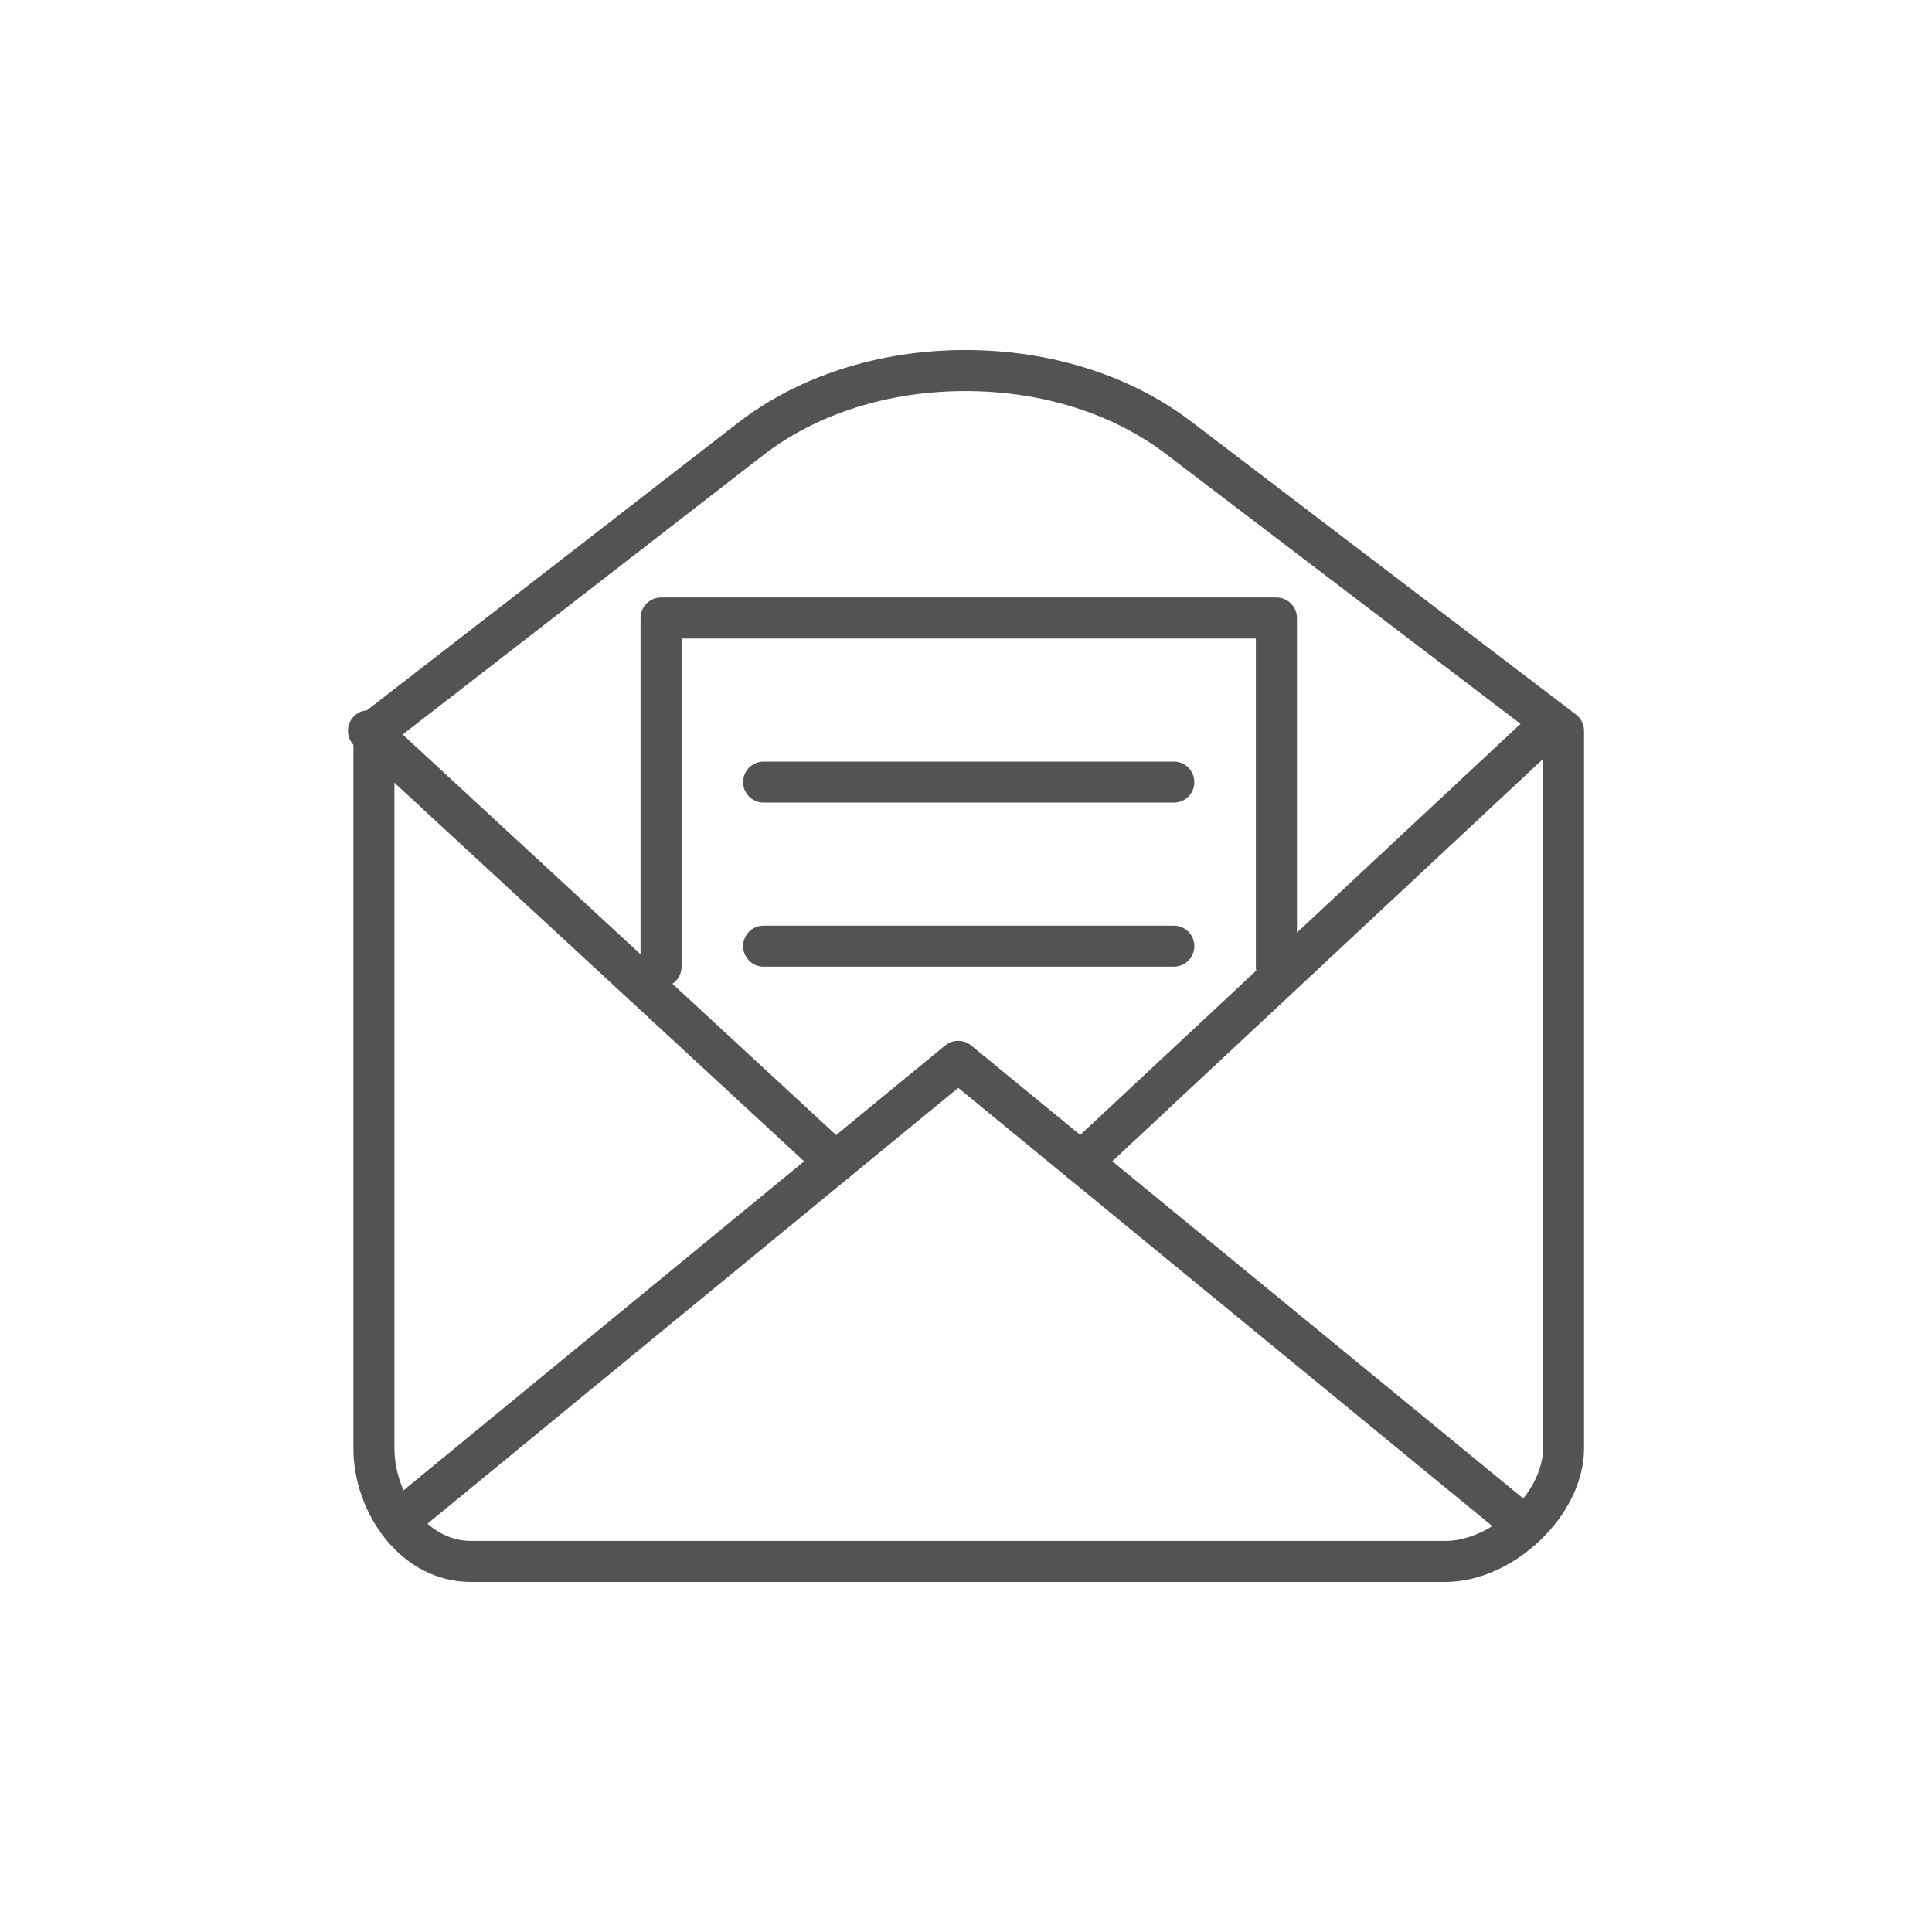
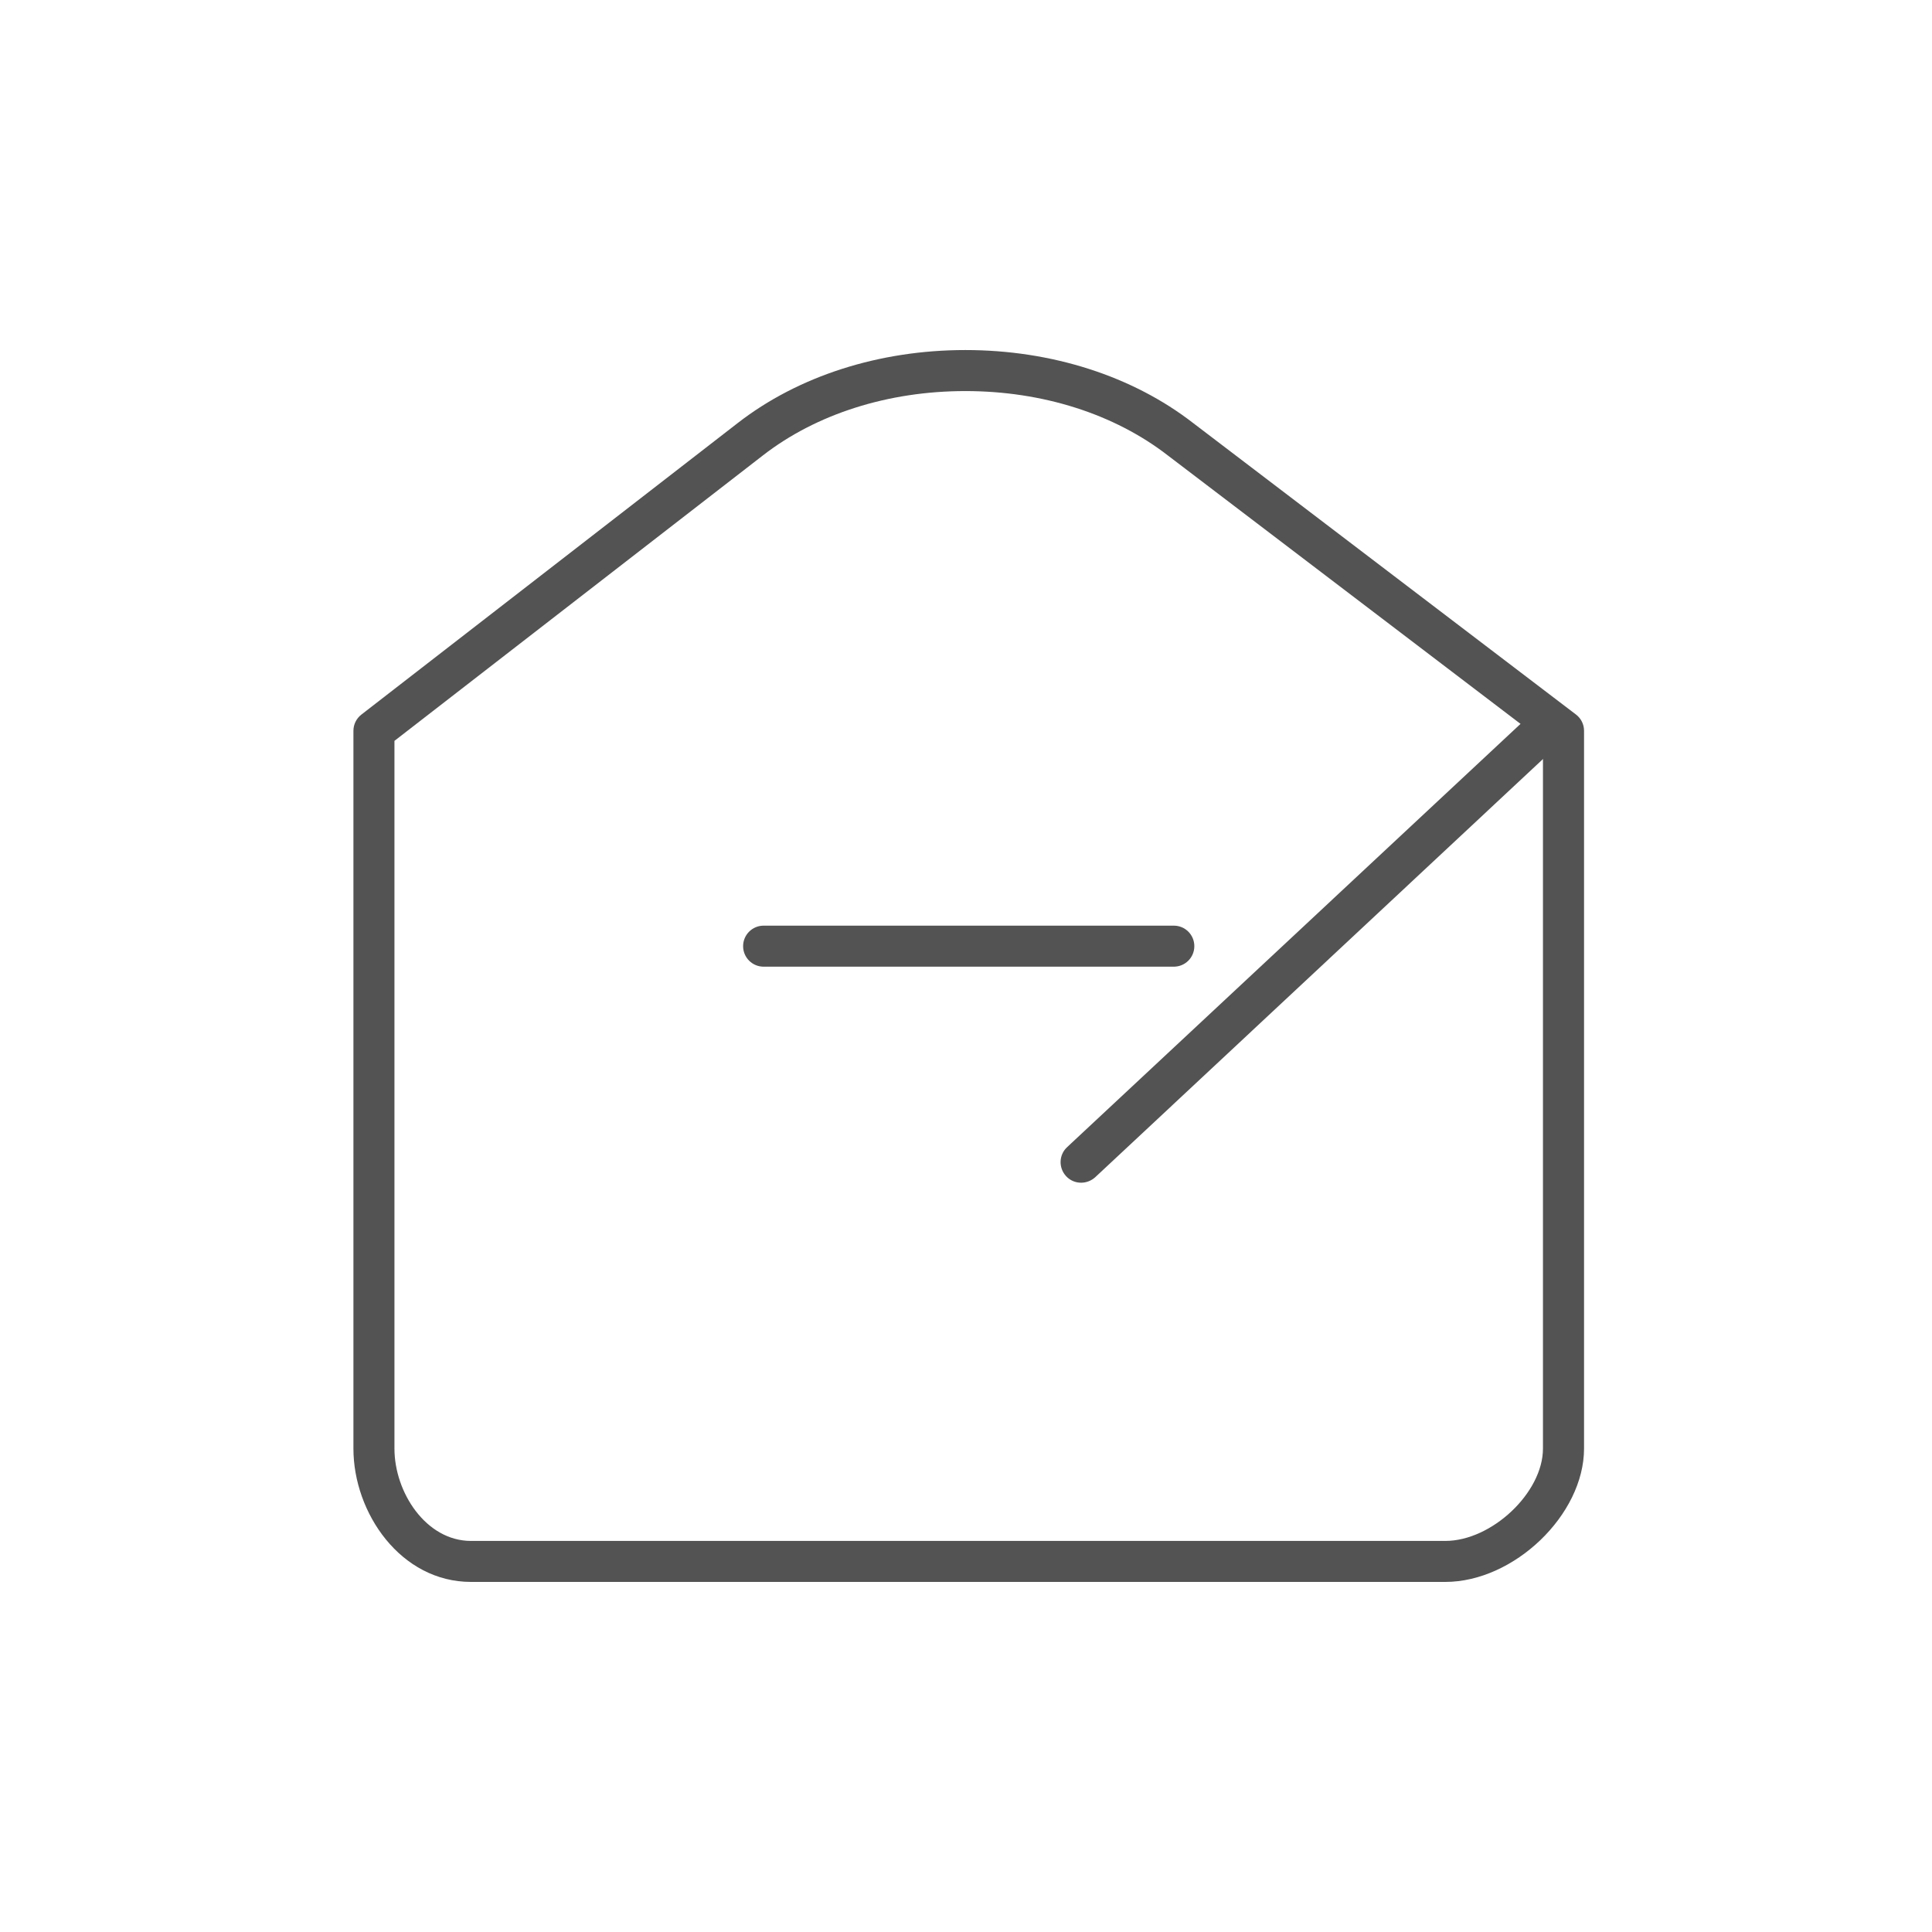
<svg xmlns="http://www.w3.org/2000/svg" version="1.1" id="Layer_1" x="0px" y="0px" width="60px" height="60px" viewBox="0 0 60 60" enable-background="new 0 0 60 60" xml:space="preserve">
  <g>
-     <path fill="#525352" d="M12.429,47.828c-0.184,0-0.367-0.08-0.493-0.232c-0.223-0.271-0.184-0.673,0.088-0.896l17.329-14.232   c0.235-0.192,0.573-0.192,0.808,0l17.265,14.167c0.272,0.223,0.313,0.625,0.09,0.897c-0.225,0.27-0.623,0.312-0.897,0.088   l-16.86-13.836L12.832,47.684C12.713,47.781,12.57,47.828,12.429,47.828z" />
    <path fill="#525352" d="M44.884,49.128H14.628c-2.184,0-3.652-2.142-3.652-4.14V22.695c0-0.197,0.091-0.382,0.247-0.503   l11.685-9.052c1.884-1.463,4.396-2.269,7.073-2.269c2.678,0,5.191,0.806,7.076,2.269l11.885,9.049   c0.16,0.121,0.252,0.307,0.252,0.506v22.293C49.193,47.041,47.02,49.128,44.884,49.128z M12.25,23.008v21.98   c0,1.356,0.977,2.867,2.378,2.867h30.255c1.447,0,3.035-1.502,3.035-2.867V23.011l-11.641-8.86   c-1.666-1.295-3.901-2.006-6.297-2.006c-2.395,0-4.63,0.711-6.292,2.002L12.25,23.008z" />
-     <path fill="#525352" d="M25.943,36.732c-0.155,0-0.31-0.059-0.433-0.17l-14.5-13.398c-0.258-0.239-0.274-0.643-0.035-0.901   c0.238-0.259,0.641-0.273,0.899-0.036l14.499,13.398c0.259,0.241,0.274,0.643,0.036,0.902   C26.286,36.663,26.114,36.732,25.943,36.732z" />
    <path fill="#525352" d="M33.575,36.73c-0.171,0-0.341-0.067-0.466-0.203c-0.239-0.258-0.227-0.66,0.029-0.899L47.49,22.23   c0.257-0.24,0.658-0.227,0.898,0.031c0.24,0.257,0.227,0.66-0.029,0.9L34.012,36.561C33.887,36.673,33.73,36.73,33.575,36.73z" />
-     <path fill="#525352" d="M39.641,30.658c-0.354,0-0.639-0.285-0.639-0.637V19.83H21.167v10.191c0,0.352-0.285,0.637-0.637,0.637   c-0.352,0-0.637-0.285-0.637-0.637V19.193c0-0.352,0.285-0.637,0.637-0.637h19.111c0.352,0,0.637,0.285,0.637,0.637v10.828   C40.275,30.373,39.991,30.658,39.641,30.658z" />
-     <path fill="#525352" d="M36.453,24.925H23.715c-0.352,0-0.637-0.284-0.637-0.636s0.285-0.637,0.637-0.637h12.738   c0.354,0,0.638,0.285,0.638,0.637S36.807,24.925,36.453,24.925z" />
    <path fill="#525352" d="M36.453,30.021H23.715c-0.352,0-0.637-0.285-0.637-0.637c0-0.352,0.285-0.637,0.637-0.637h12.738   c0.354,0,0.638,0.285,0.638,0.637C37.091,29.736,36.807,30.021,36.453,30.021z" />
  </g>
</svg>